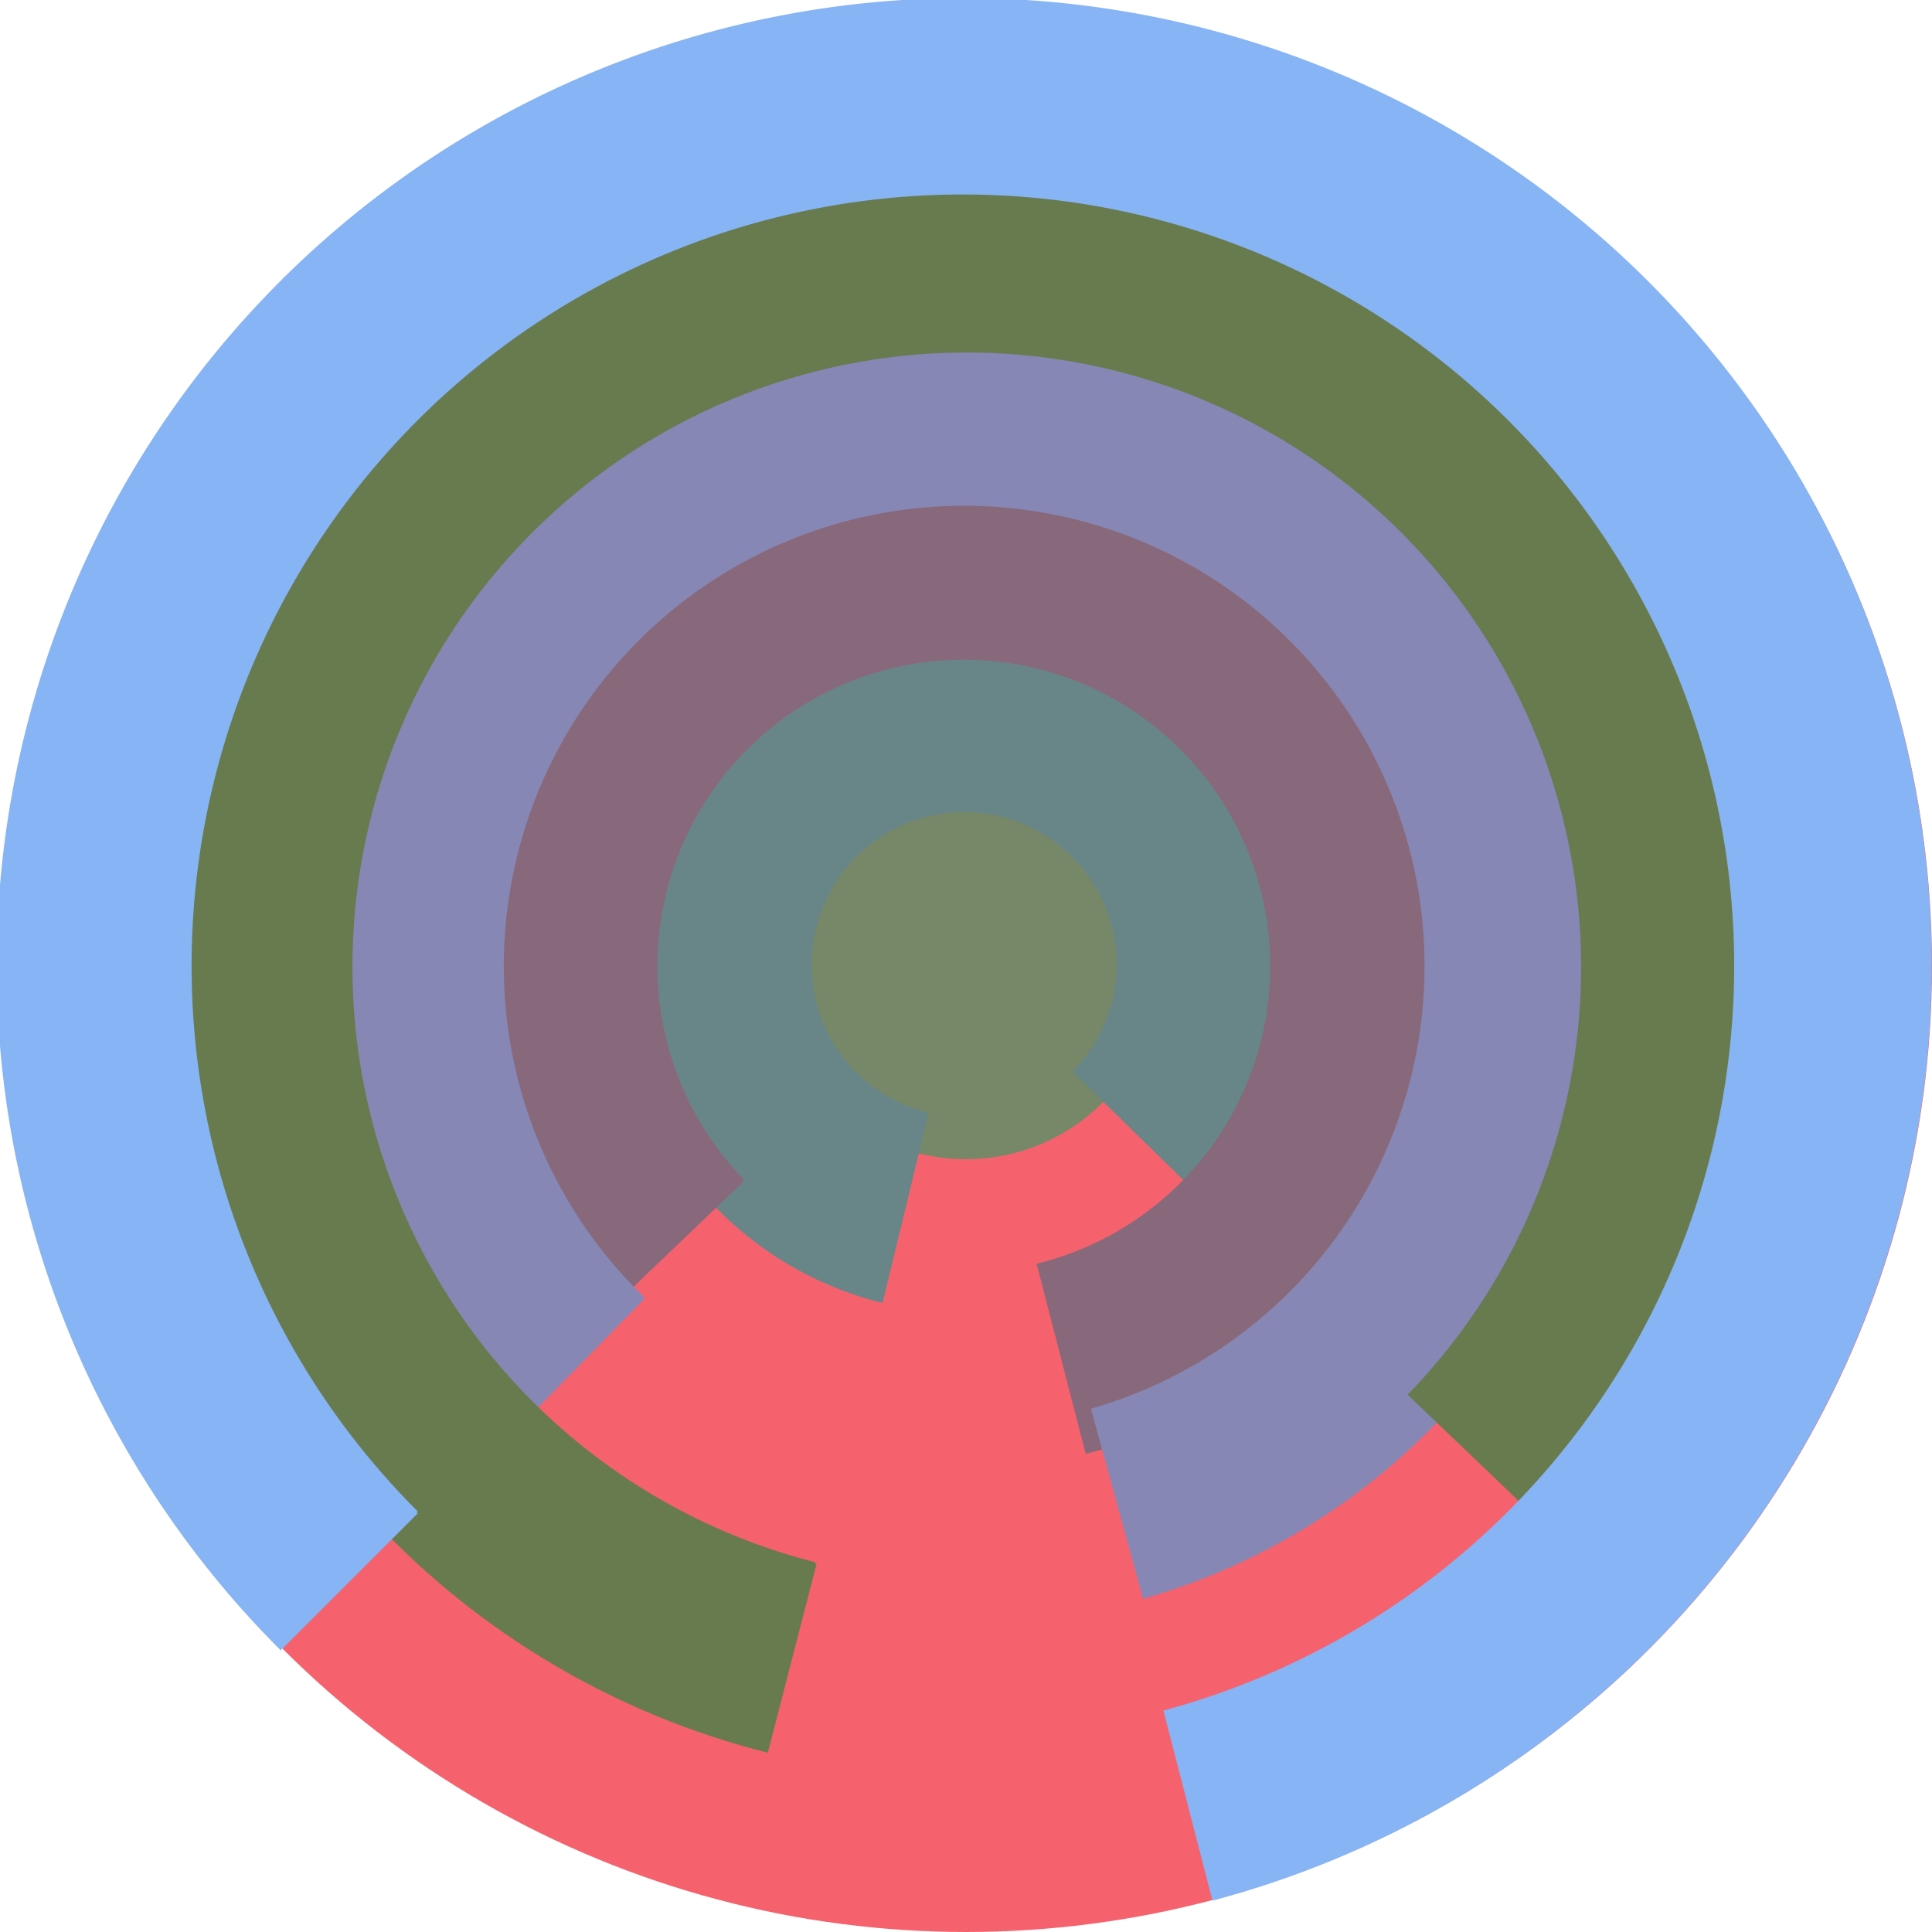
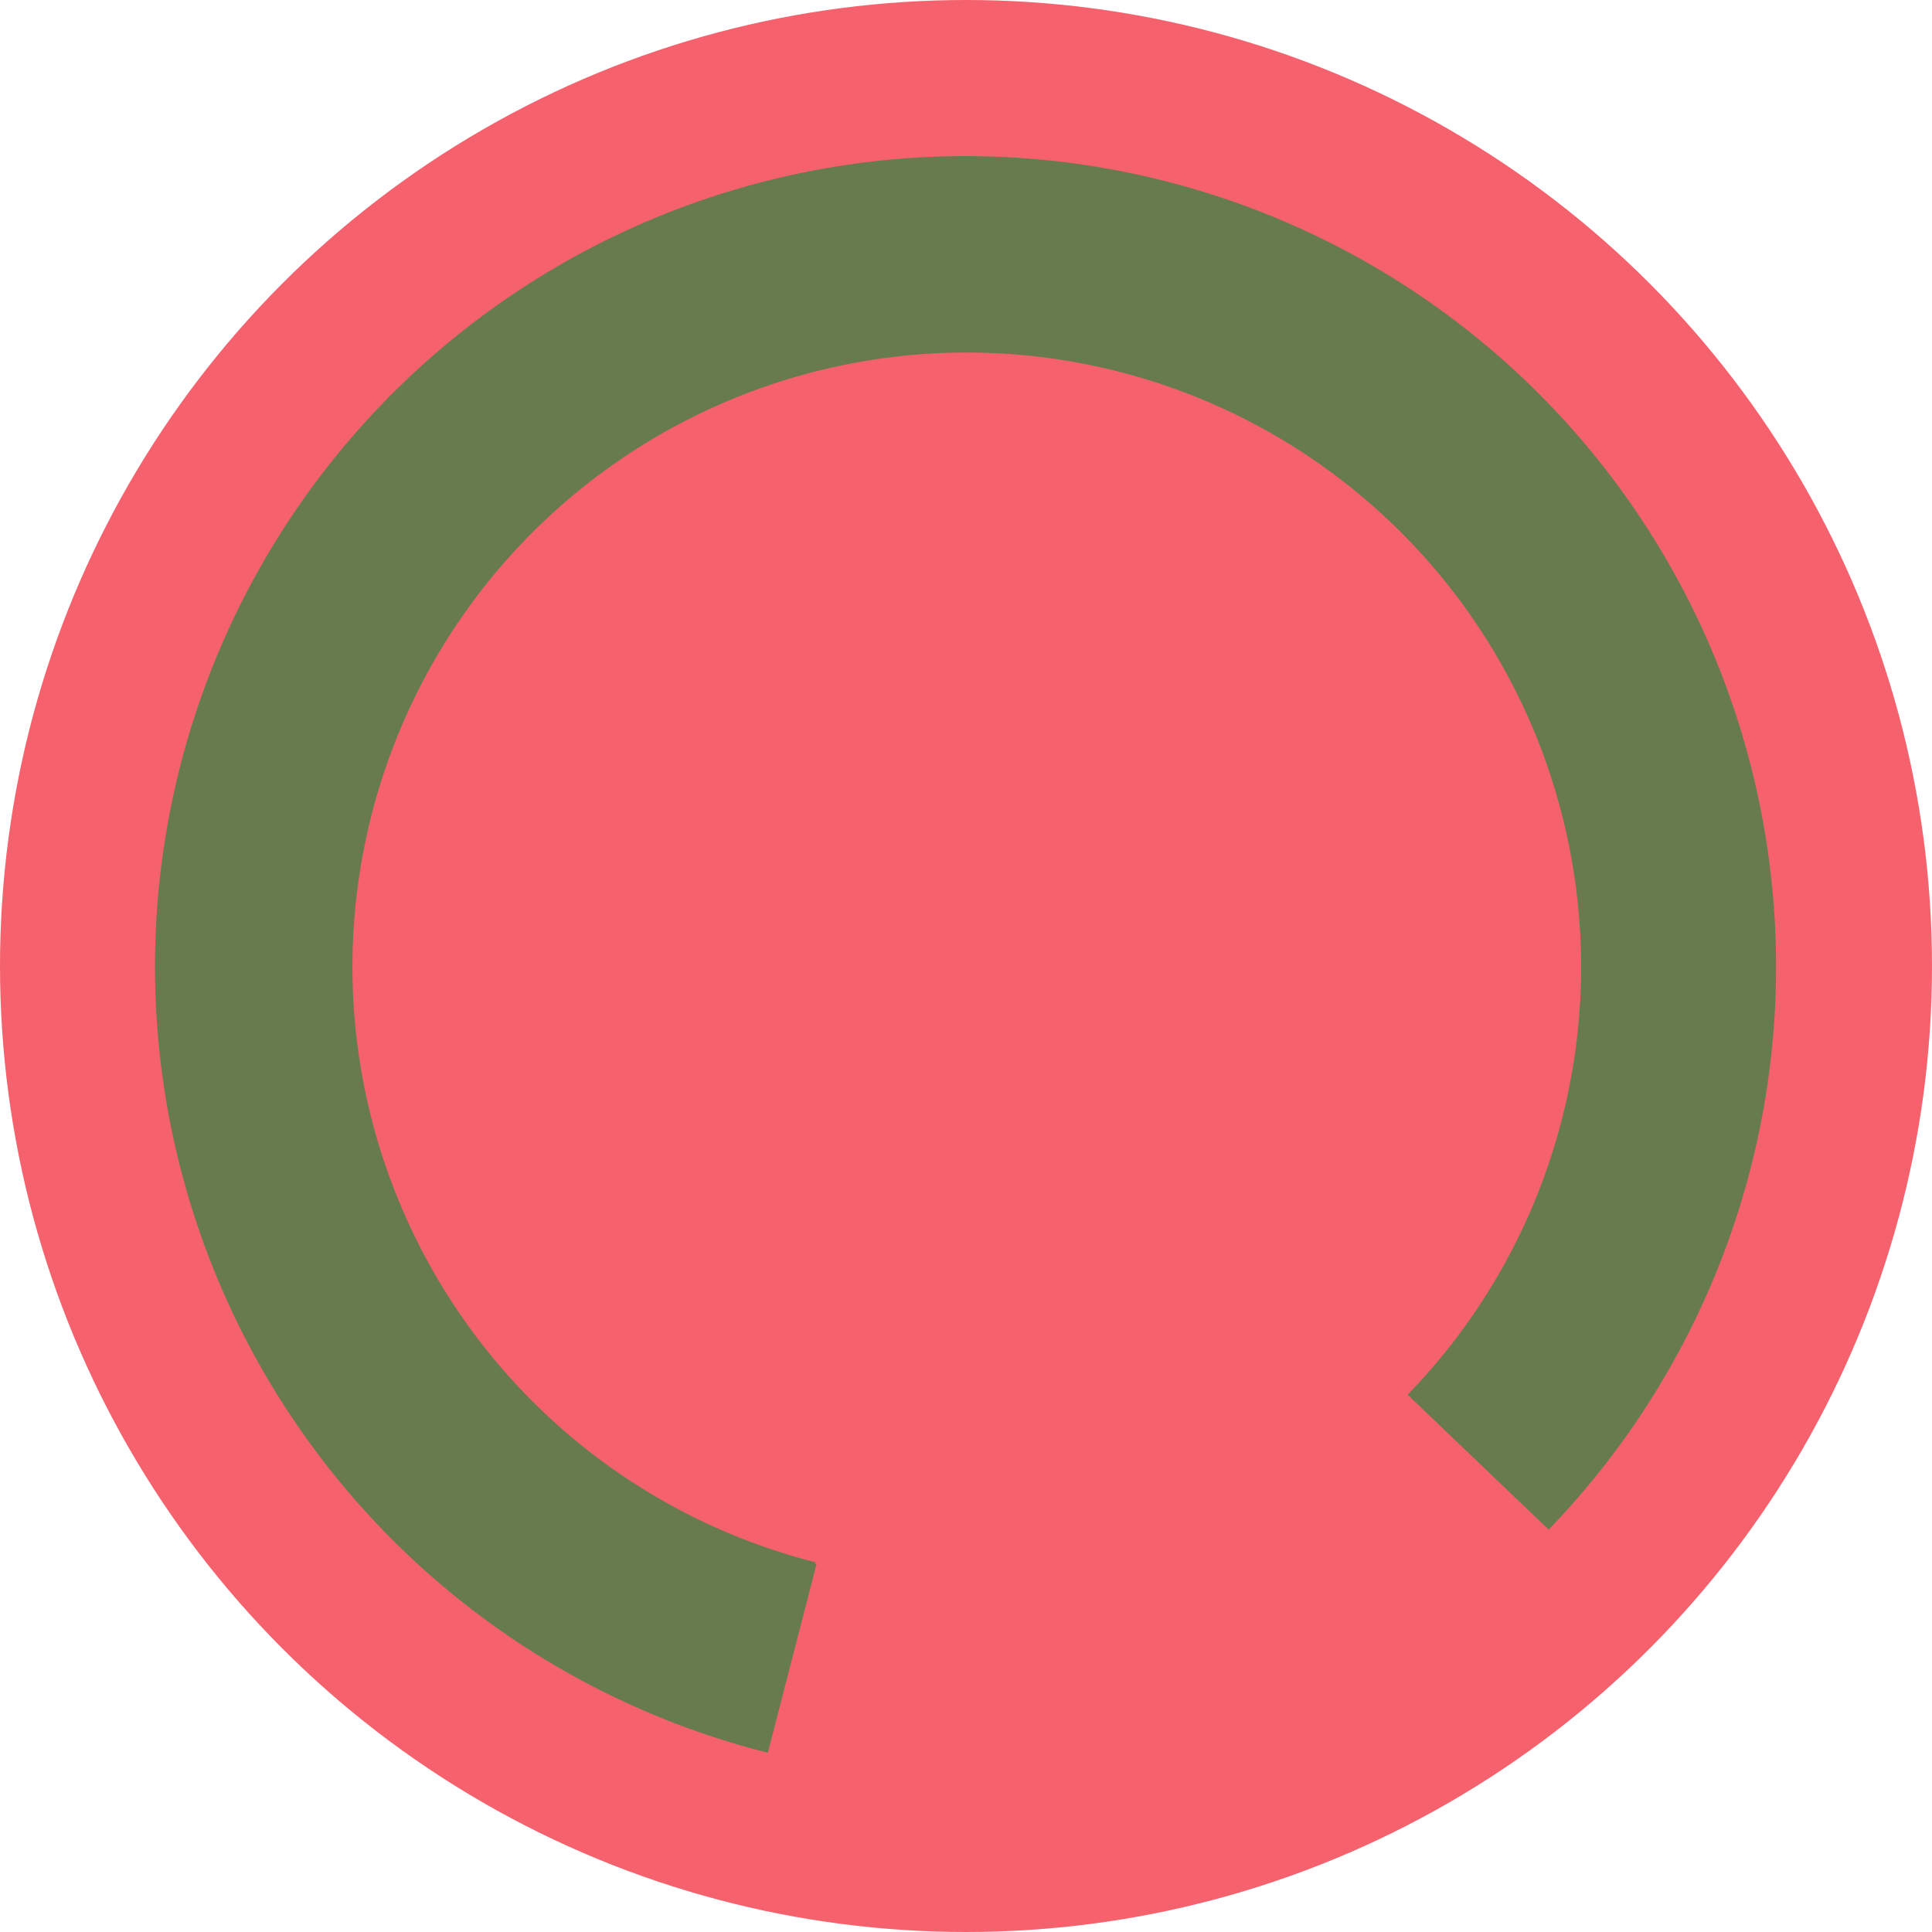
<svg xmlns="http://www.w3.org/2000/svg" version="1.1" width="640" height="640">
  <circle cx="320" cy="320" r="320" fill="rgb(245, 98, 109)" stroke="" stroke-width="0" />
-   <circle cx="320" cy="320" r="64" fill="rgb(118, 136, 104)" stroke="" stroke-width="0" />
-   <path fill="rgb(104, 134, 135)" stroke="rgb(104, 134, 135)" stroke-width="1" d="M 307,369 A 51,51 0 1 1 356,355 L 402,400 A 115,115 0 1 0 292,431 L 307,369" />
-   <path fill="rgb(136, 104, 123)" stroke="rgb(136, 104, 123)" stroke-width="1" d="M 246,391 A 102,102 0 1 1 344,419 L 360,481 A 166,166 0 1 0 200,435 L 246,391" />
-   <path fill="rgb(134, 135, 180)" stroke="rgb(134, 135, 180)" stroke-width="1" d="M 213,430 A 153,153 0 1 1 362,467 L 379,529 A 217,217 0 1 0 168,476 L 213,430" />
  <path fill="rgb(104, 123, 79)" stroke="rgb(104, 123, 79)" stroke-width="1" d="M 270,518 A 204,204 0 1 1 467,462 L 513,506 A 268,268 0 1 0 254,580 L 270,518" />
-   <path fill="rgb(135, 180, 244)" stroke="rgb(135, 180, 244)" stroke-width="1" d="M 138,501 A 256,256 0 1 1 386,567 L 402,629 A 320,320 0 1 0 93,546 L 138,501" />
</svg>